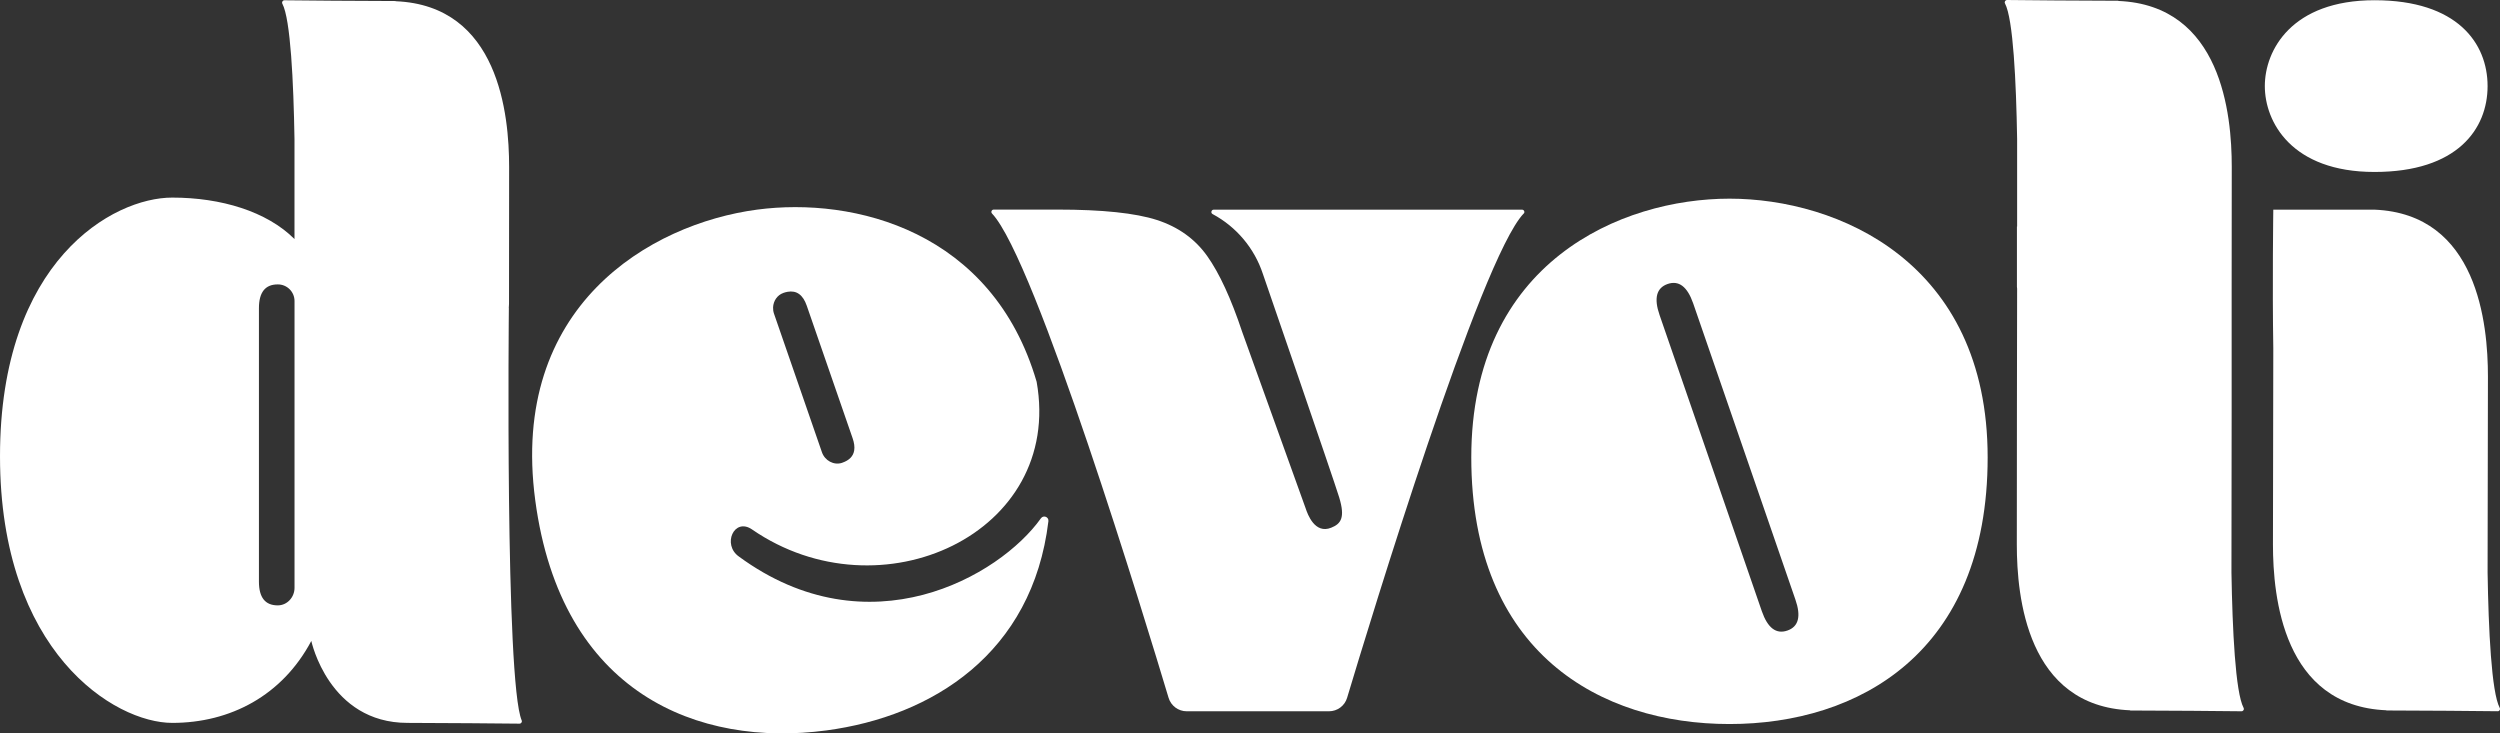
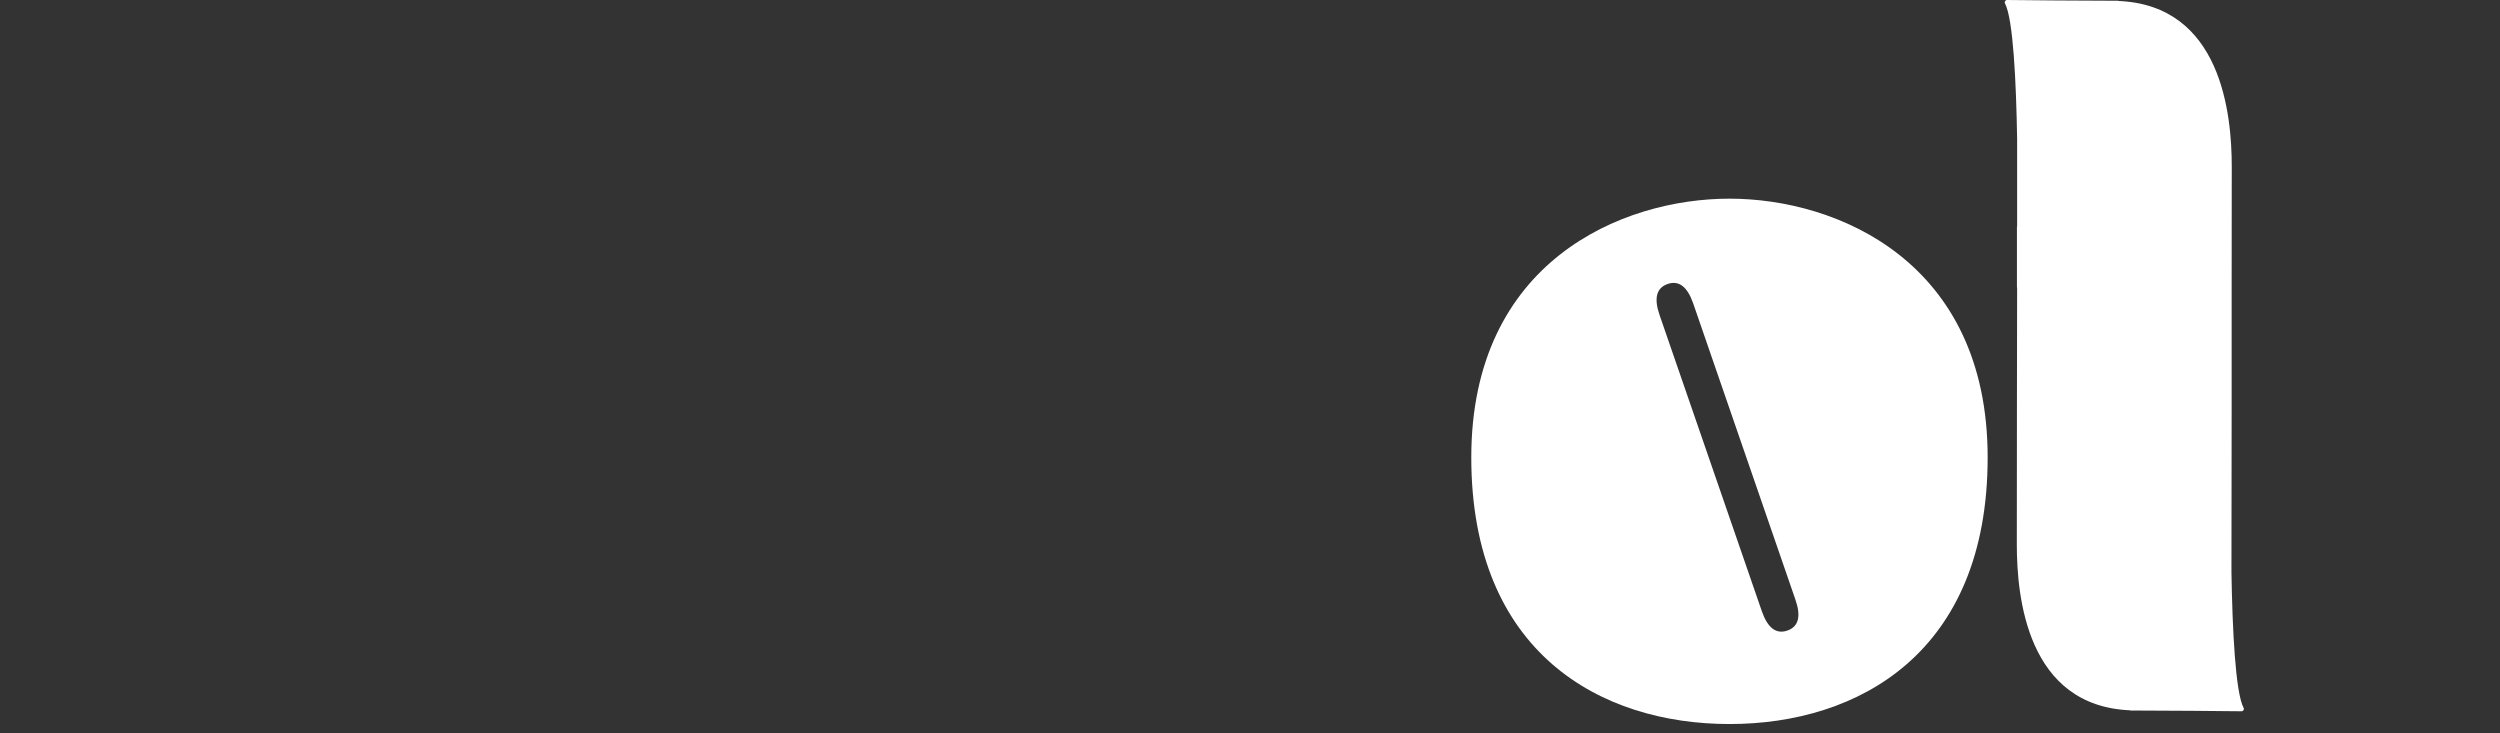
<svg xmlns="http://www.w3.org/2000/svg" id="Layer_2" data-name="Layer 2" viewBox="0 0 652.49 191.41">
  <rect x="0" y="0" width="652.49" height="191.41" fill="#333333" stroke="none" />
  <defs>
    <style>
      .cls-1 {
        fill: #fff;
      }
    </style>
  </defs>
  <g id="_Õ__1_x5F__" data-name="Õº≤„_1_x5F_∏¥÷∆">
    <g>
-       <path class="cls-1" d="M591.11,22.47c0,9.36,6.98,22.41,28.63,22.41s29.51-11.25,29.51-22.41S641.39.06,619.74.06s-28.63,13.05-28.63,22.41Z" />
-       <path class="cls-1" d="M271.68,135.27c-10.8,15.17-45.01,34.77-78.81,10-4.45-3.11-1.27-10.31,3.42-7.08,33.47,23.06,81.31,1.07,74.27-38.54-11.52-39.44-47.65-48.3-72.96-44.94-27.91,3.71-64.64,25.18-57.91,75.81,6.72,50.63,42.69,64.54,75.96,60.12,27.67-3.68,53.82-20.08,57.98-54.62.13-1.11-1.3-1.66-1.95-.75ZM204.44,76.46s.04,0,.05-.02c.37-.13.72-.22,1.06-.28,2.36-.42,4.03.79,5.01,3.63l11.97,34.59c.42,1.22.56,2.28.41,3.18-.24,1.51-1.28,2.58-3.11,3.21,0,0-.03.01-.04.02-2.18.73-4.52-.59-5.27-2.76l-12.51-36.16c-.19-.54-.26-1.1-.24-1.65.07-1.65,1.06-3.19,2.67-3.76Z" />
-       <path class="cls-1" d="M397.69,55.75c.37-.39.09-1.03-.45-1.03h-80.46c-.63,0-.86.85-.3,1.15,6.18,3.31,10.9,8.88,13.12,15.6,0,0,18.42,53.43,19.92,58.34,1.62,5.32.46,6.9-2.08,7.92-4.29,1.74-6.17-3.54-6.67-5.05l-16.55-46.01c-2.92-8.76-5.97-15.37-9.15-19.85-3.18-4.47-7.56-7.6-13.14-9.41-5.59-1.8-14.22-2.71-25.9-2.71h-16.67c-.54,0-.82.64-.45,1.03,11.32,11.87,40.21,106.83,46.08,126.39.63,2.09,2.55,3.52,4.73,3.52h37.14c2.18,0,4.11-1.42,4.73-3.52,5.87-19.56,34.76-114.52,46.08-126.39l.02.02Z" />
      <path class="cls-1" d="M451.39,51.85c-28.15,0-67.39,16.45-67.39,67.53s33.82,69.59,67.39,69.59,67.38-18.52,67.38-69.59-39.23-67.53-67.38-67.53ZM466.5,164.57c-2.92,1.02-5.15-.67-6.67-5.05l-26.69-77.3c-1.52-4.38-.82-7.08,2.1-8.1,2.92-1.01,5.14.67,6.67,5.05l26.68,77.31c1.53,4.38.83,7.08-2.09,8.09Z" />
-       <path class="cls-1" d="M132.79,80.42c0-.39.03-.74.06-1.09l.03-35.76c0-13.65-2.66-42.14-29.61-43.25l.02-.05c-9.04,0-24.39-.15-29.05-.2-.46,0-.76.48-.55.89,2.15,4.06,2.92,20.48,3.17,35.32v26.11c-7.22-7.22-19.18-10.82-31.9-10.82-15.45-.02-44.96,16.44-44.96,67.51s29.85,69.59,44.97,69.59,28.72-7.13,36.28-21.39c0,0,4.54,21.39,25.12,21.39,9.15,0,24.75.16,29.21.2.44,0,.75-.44.58-.84-4.36-10.29-3.35-107.61-3.35-107.61h-.02ZM76.87,153.43c0,2.43-1.9,4.55-4.33,4.57h-.06c-3.27,0-4.9-2.06-4.9-6.19v-71.39c0-4.12,1.63-6.19,4.9-6.19h.06c2.39,0,4.33,1.95,4.33,4.34v74.86Z" />
      <path class="cls-1" d="M585.02,185.64c.46,0,.76-.48.55-.89-2.15-4.06-2.92-20.48-3.17-35.32l.05-41.83c0-.39-.02-31.16,0-31.51l.03-32.59c0-13.65-2.66-42.14-29.61-43.25l.02-.05c-9.04,0-24.39-.15-29.05-.2-.46,0-.76.48-.55.89,2.15,4.06,2.92,20.48,3.17,35.32v22.94s-.03-.03-.05-.04v15.76c.02.16.05.31.05.48l-.05,31.03-.03,35.76c0,13.65,2.66,42.14,29.61,43.25l-.02.05c9.04,0,24.39.15,29.05.2Z" />
-       <path class="cls-1" d="M651.88,185.64c.46,0,.76-.47.54-.88-2.16-4.04-2.93-20.47-3.17-35.33l.09-51.19c0-13.65-2.66-42.4-29.61-43.52h-26.41s-.27,19.6,0,36.22l-.09,51.19c0,13.65,2.66,42.14,29.61,43.25l-.02.05c9.05,0,24.41.15,29.06.2h0Z" />
    </g>
  </g>
</svg>